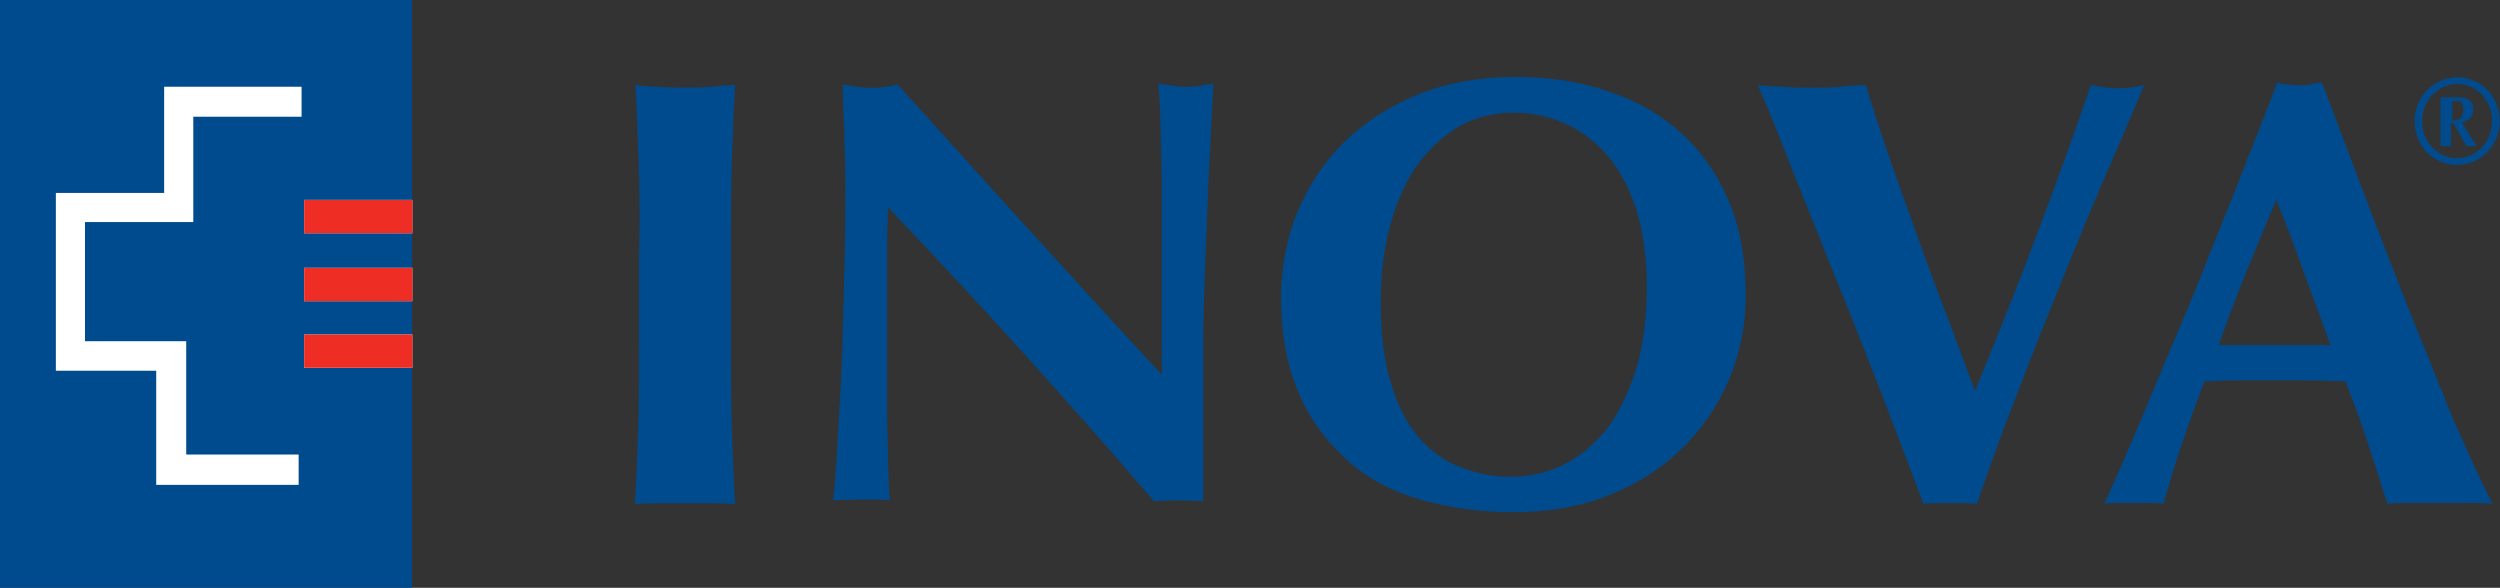
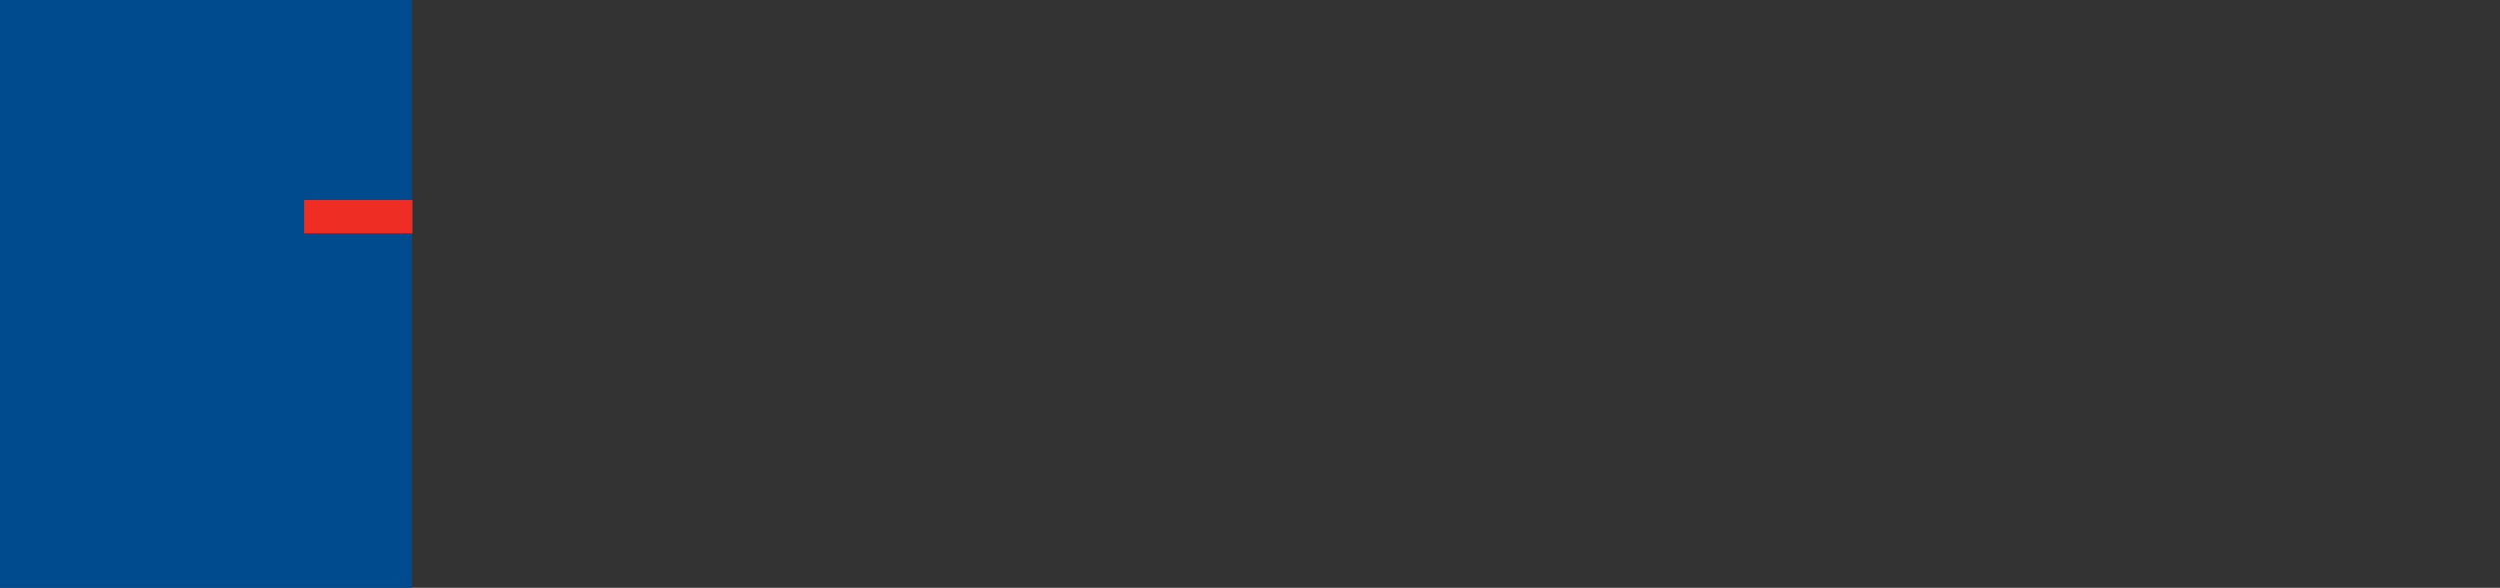
<svg xmlns="http://www.w3.org/2000/svg" id="Layer_1" viewBox="0 0 205 48.2">
  <rect x="0" y="0" width="205" height="48.2" fill="#333333" stroke="none" />
  <defs>
    <style>.cls-1{fill:#004b8d;}.cls-2{fill:#ee2e24;}.cls-3{fill:#fff;}</style>
  </defs>
  <g>
    <path class="cls-1" d="M0,0H33.79V48.2H0V0Z" />
-     <path class="cls-3" d="M24.49,39.76H12.81v-9.36H4.58V15.82H13.46V7.11h11.27v2.46H15.85v8.64H6.97v9.77H15.27v9.29h9.22s0,2.49,0,2.49Zm.44-23.37h8.88v2.73h-8.88v-2.73Zm0,5.57h8.88v2.73h-8.88v-2.73Zm0,5.47h8.88v2.73h-8.88v-2.73Zm0-11.03h8.88v2.73h-8.88v-2.73Zm0,5.57h8.88v2.73h-8.88v-2.73Zm0,5.47h8.88v2.73h-8.88v-2.73Z" />
-     <path class="cls-1" d="M52.37,13.43c-.07-2.19-.14-4.3-.27-6.46,.55,.07,1.2,.14,1.84,.14,.65,.07,1.4,.07,2.25,.07s1.54,0,2.25-.07c.65-.07,1.26-.14,1.84-.14-.14,2.19-.2,4.3-.27,6.46-.07,2.19-.07,4.58-.07,7.38v6.83c0,2.73,0,5.19,.07,7.38s.14,4.3,.27,6.32c-.55-.07-1.2-.07-1.84-.07h-4.54c-.65,0-1.26,0-1.84,.07,.14-2.05,.2-4.17,.27-6.32s.07-4.58,.07-7.38v-6.83c.1-2.8,.03-5.19-.03-7.38m16.88-2.32c-.07-1.54-.14-2.97-.14-4.17,.92,.14,1.67,.27,2.25,.27,.55,0,1.33-.07,2.25-.27,3.66,4,7.24,8.03,10.76,11.89,3.52,3.86,7.17,7.89,10.9,11.89v-14.07c0-1.61,0-3.04-.07-4.37,0-1.33-.07-2.46-.07-3.45-.07-.99-.14-1.61-.14-1.98,.92,.14,1.67,.27,2.25,.27s1.33-.07,2.25-.27c-.14,3.04-.27,5.77-.41,8.23-.07,2.46-.2,4.78-.27,6.9-.07,2.19-.14,4.3-.14,6.39v12.74c-.65-.07-1.33-.07-2.05-.07s-1.4,0-1.98,.07c-6.9-8.03-14.14-16.06-21.83-24.12,0,.99-.07,1.91-.07,2.87v13.8c0,1.4,.07,2.6,.07,3.52,0,.99,.07,1.74,.07,2.39s.07,1.13,.07,1.47c-.41-.07-.79-.07-1.2-.07h-1.13c-.79,0-1.54,0-2.32,.07,.07-.27,.14-1.2,.27-2.8,.07-1.61,.2-3.66,.34-5.98s.2-4.92,.27-7.69c.07-2.73,.14-5.43,.14-7.96,.03-1.98-.03-3.93-.1-5.5m65.01,6.22c-.55-1.67-1.26-3.18-2.25-4.37s-2.12-2.12-3.45-2.73c-1.33-.65-2.8-.99-4.44-.99s-3.25,.41-4.58,1.2c-1.33,.85-2.46,1.91-3.45,3.31-.92,1.4-1.61,3.04-2.12,4.92-.48,1.91-.72,3.86-.72,6.05,0,2.66,.27,4.92,.85,6.76,.55,1.84,1.33,3.31,2.32,4.44,.99,1.13,2.12,1.91,3.38,2.39s2.6,.79,4,.79,2.97-.27,4.3-.92c1.33-.65,2.53-1.61,3.59-2.87,.99-1.26,1.84-2.97,2.46-4.92,.65-1.98,.92-4.37,.92-7.11-.03-2.29-.31-4.27-.82-5.94m-27.77-.07c.92-2.19,2.19-4.07,3.86-5.7,1.67-1.61,3.66-2.87,6.05-3.86,2.39-.92,4.99-1.4,7.89-1.4,2.66,0,5.12,.34,7.45,1.13,2.32,.72,4.3,1.84,5.98,3.31,1.67,1.47,3.04,3.31,4,5.57,.99,2.25,1.47,4.85,1.47,7.89,0,2.53-.48,4.85-1.4,6.97-.92,2.19-2.25,4.07-3.93,5.7-1.67,1.61-3.66,2.87-6.05,3.79-2.32,.92-4.92,1.33-7.69,1.33-2.6,0-5.12-.34-7.45-.99s-4.37-1.67-6.05-3.18c-1.67-1.47-3.11-3.31-4.07-5.57-.99-2.25-1.47-4.92-1.47-8.1,.07-2.43,.48-4.71,1.4-6.9m60.57,2.02c1.61-4.3,3.11-8.37,4.44-12.3,.85,.14,1.54,.27,2.19,.27s1.33-.07,2.19-.27c-.85,1.98-1.84,4.37-3.04,7.11-1.2,2.73-2.39,5.7-3.66,8.78-1.26,3.11-2.53,6.25-3.72,9.43-1.26,3.18-2.32,6.18-3.31,9.02-.72-.07-1.4-.07-2.19-.07s-1.54,0-2.19,.07c-.48-1.33-1.13-2.97-1.84-4.85-.72-1.91-1.47-3.93-2.32-6.05s-1.67-4.3-2.6-6.56-1.74-4.37-2.6-6.46c-.85-2.12-1.61-4-2.32-5.84-.72-1.84-1.33-3.31-1.91-4.58,.79,.07,1.54,.14,2.25,.14,.79,.07,1.47,.07,2.25,.07,.72,0,1.47,0,2.19-.07s1.47-.14,2.19-.14c.55,1.91,1.2,3.79,1.91,5.91,.72,2.05,1.47,4.17,2.25,6.32,.79,2.19,1.54,4.3,2.39,6.46,.85,2.19,1.61,4.3,2.39,6.39,1.74-4.24,3.45-8.47,5.06-12.78m19.64-2.87c-.85,1.98-1.67,4-2.46,5.91-.79,1.98-1.54,3.93-2.25,5.98h9.16c-.72-2.05-1.47-4-2.19-5.98-.72-1.98-1.4-3.93-2.25-5.91m17.73,24.9c-.79-.07-1.54-.07-2.25-.07h-4.24c-.72,0-1.4,0-2.12,.07-.55-1.61-1.06-3.31-1.61-4.99s-1.2-3.38-1.84-5.06c-1.06,0-2.12-.07-3.18-.07h-5.77c-.85,0-1.74,.07-2.6,.07-.65,1.67-1.26,3.38-1.84,5.06-.58,1.67-1.06,3.38-1.54,4.99-.41-.07-.79-.07-1.2-.07h-2.39c-.41,0-.85,0-1.26,.07,.41-.85,.92-2.05,1.61-3.59,.65-1.54,1.4-3.25,2.19-5.19,.79-1.91,1.67-4,2.6-6.18s1.84-4.44,2.73-6.76c.92-2.25,1.84-4.51,2.66-6.7,.92-2.19,1.67-4.24,2.39-6.11,.34,.07,.65,.14,.92,.14,.27,.07,.65,.07,.92,.07,.34,0,.65,0,.92-.07s.65-.14,.92-.14c1.06,2.8,2.19,5.84,3.45,9.09,1.2,3.25,2.46,6.39,3.66,9.5,1.26,3.11,2.46,6.05,3.59,8.88,1.23,2.77,2.29,5.16,3.28,7.07m-6.39-31.39c0-1.98,1.54-3.59,3.52-3.59s3.45,1.61,3.45,3.59-1.54,3.59-3.45,3.59c-1.98,.03-3.52-1.54-3.52-3.59Zm.61,0c0,1.67,1.26,3.04,2.87,3.04s2.87-1.33,2.87-3.04-1.26-3.04-2.87-3.04-2.87,1.43-2.87,3.04Zm1.61-1.95h1.47c.72,0,1.13,.34,1.13,.99,0,.55-.34,.92-.92,1.06,.27,.55,.65,1.13,.99,1.61l.2,.34h-.85l-1.06-1.91h-.2v1.91h-.85v-4h.1Zm.79,1.88c.65,.07,.99-.2,.99-.85,0-.72-.34-.72-.65-.72h-.27v1.54h-.07v.03Z" />
  </g>
  <rect class="cls-2" x="24.94" y="16.4" width="8.88" height="2.73" />
-   <rect class="cls-2" x="24.94" y="21.97" width="8.88" height="2.73" />
-   <rect class="cls-2" x="24.94" y="27.43" width="8.88" height="2.73" />
</svg>